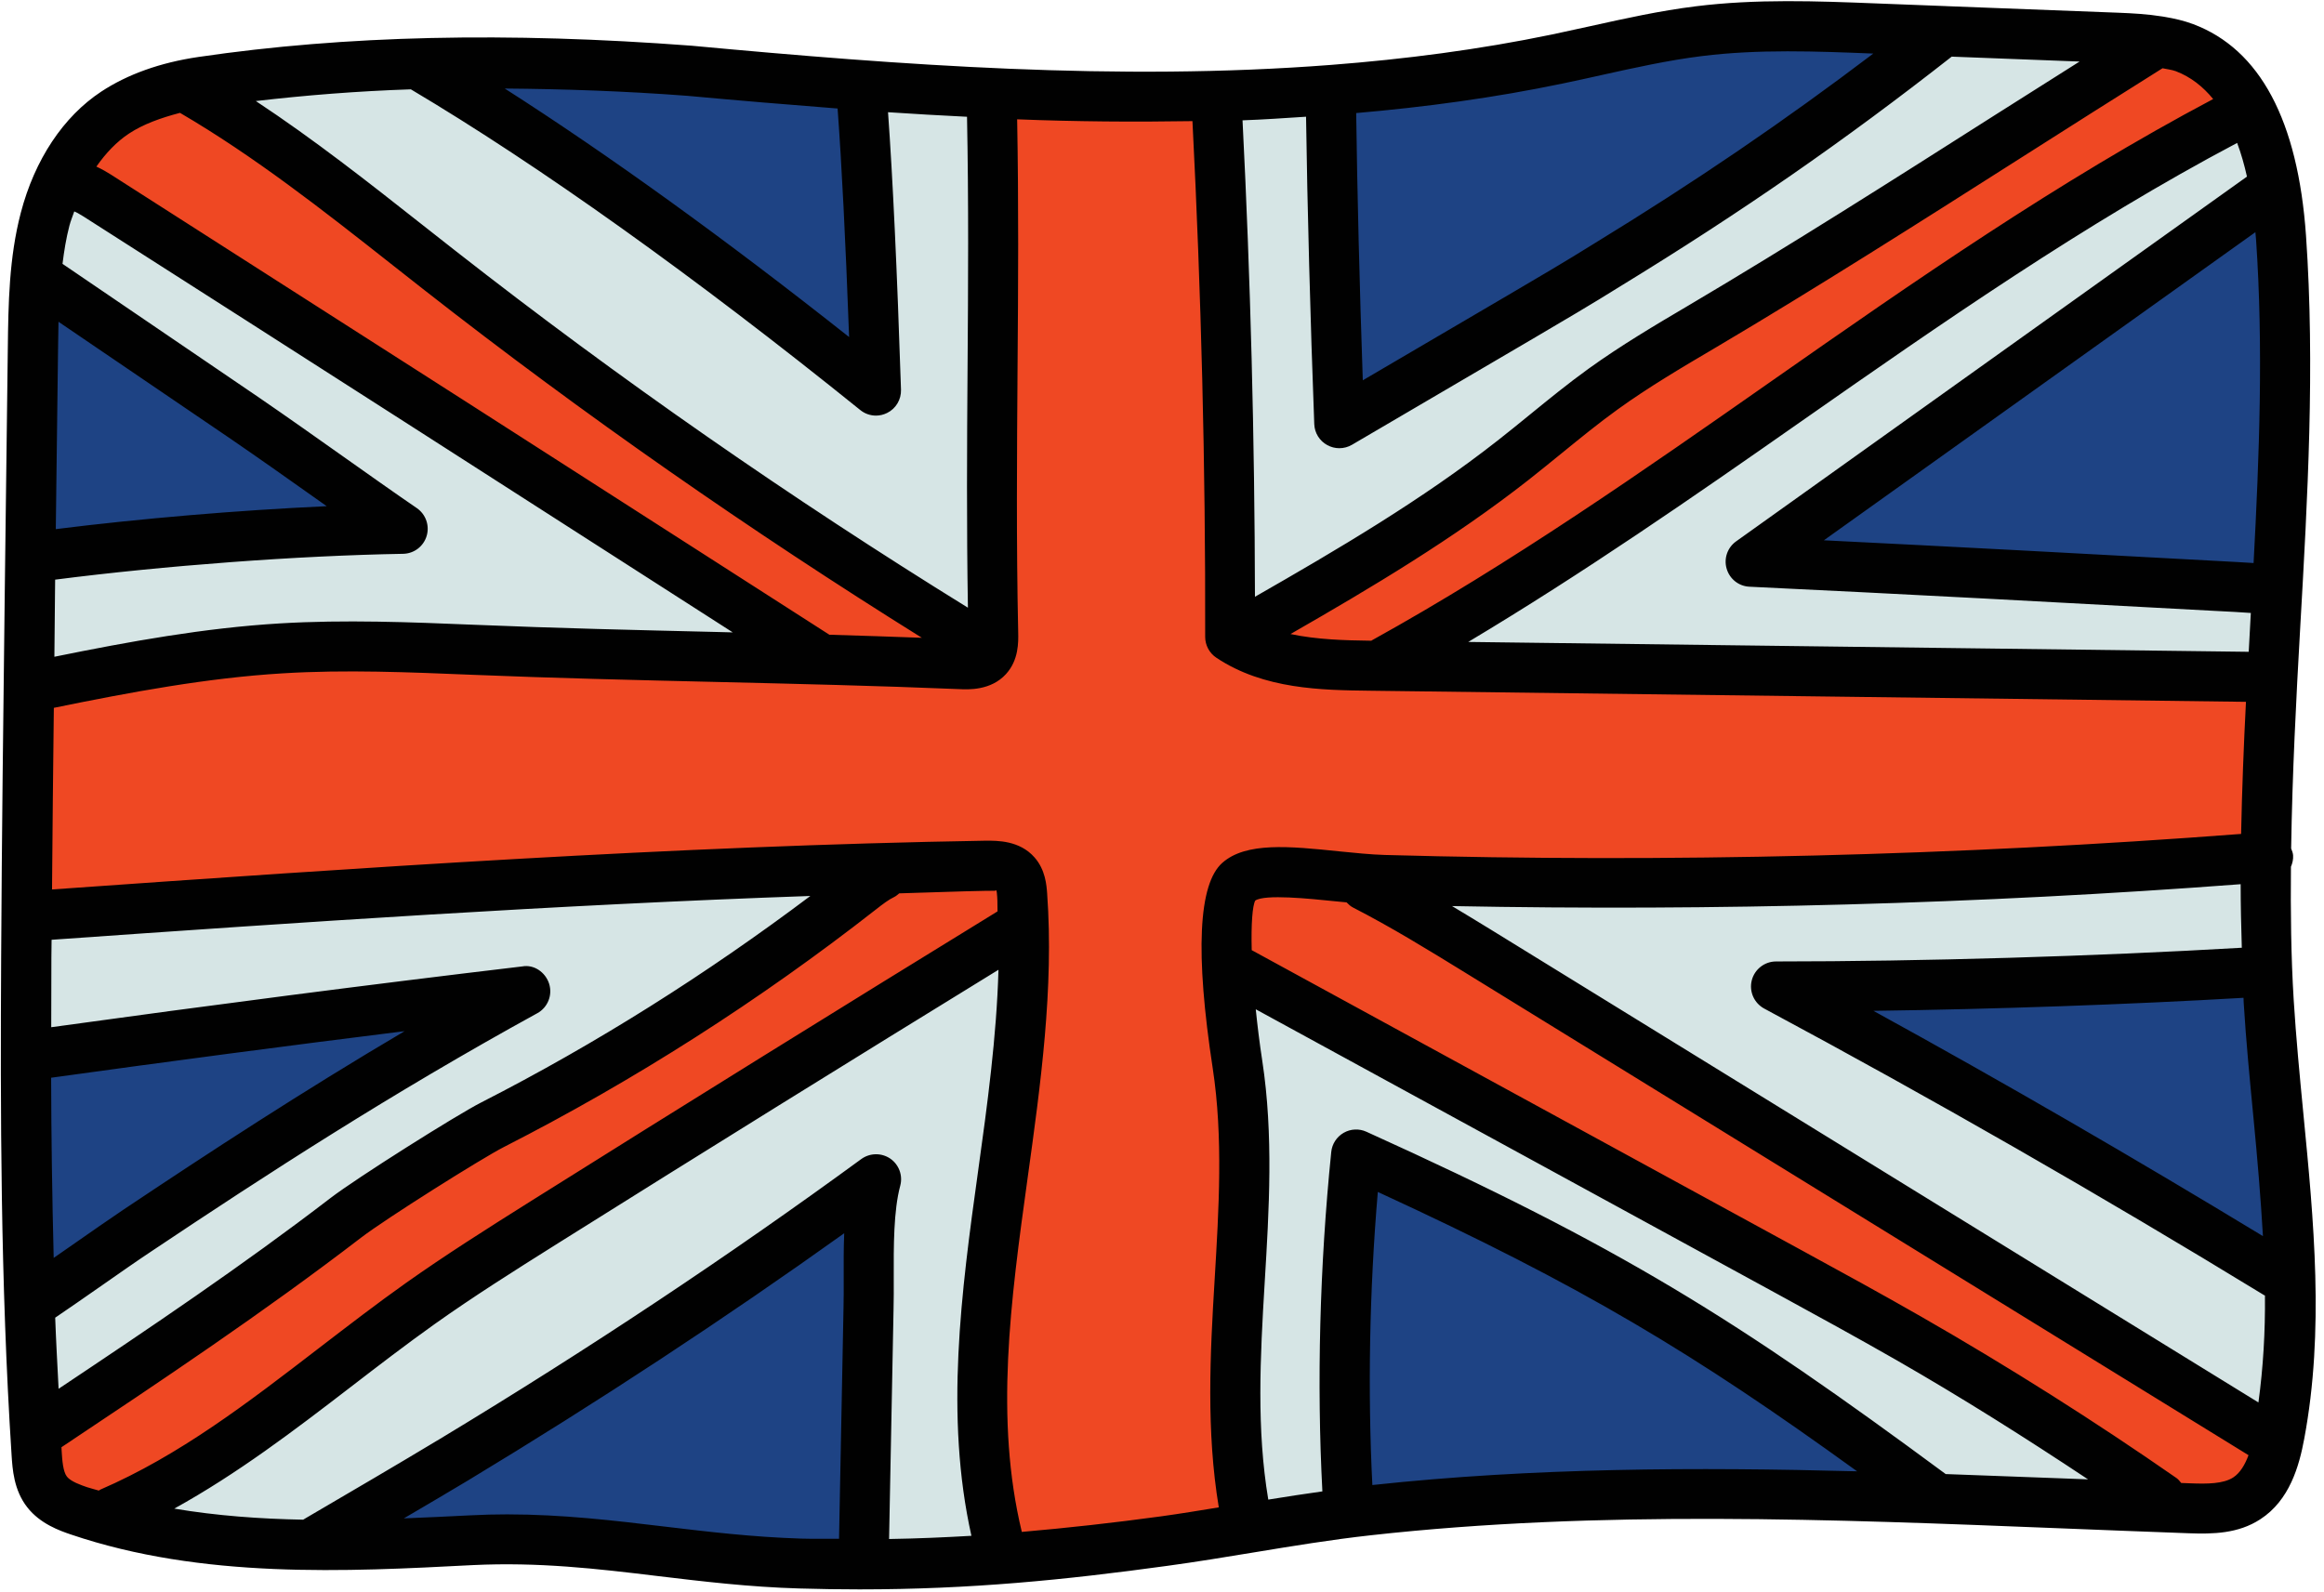
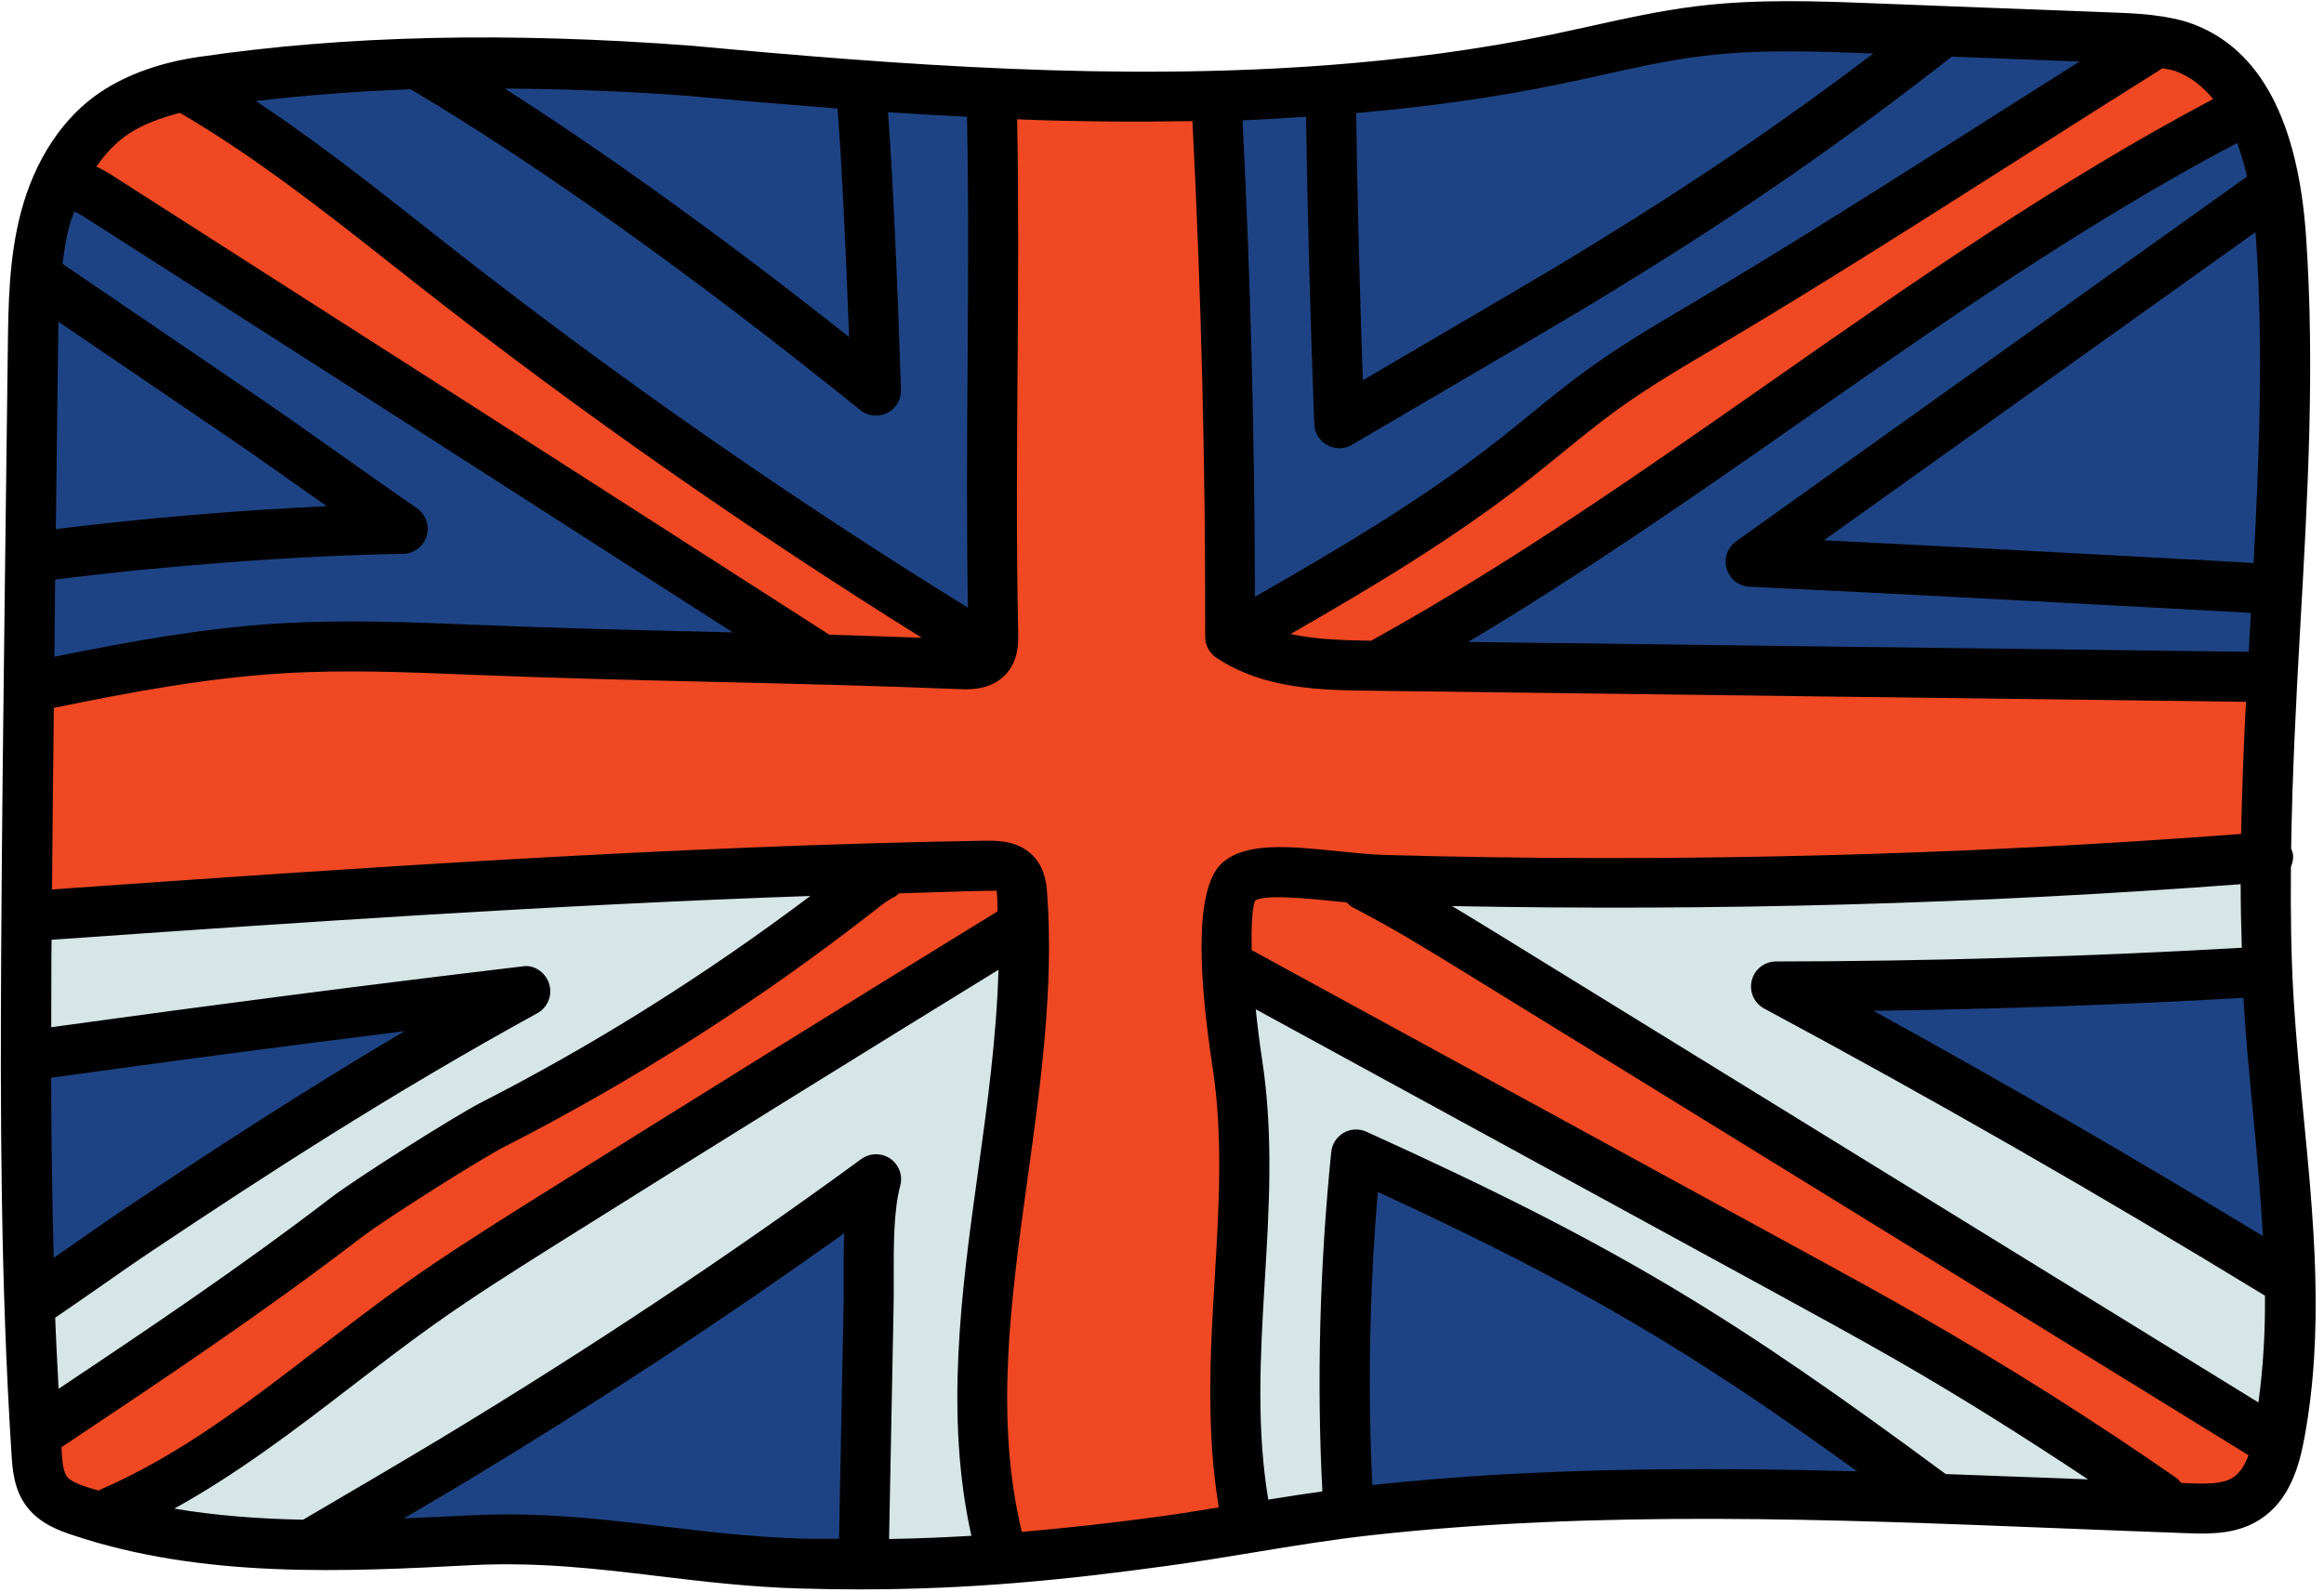
<svg xmlns="http://www.w3.org/2000/svg" height="31.8" preserveAspectRatio="xMidYMid meet" version="1.0" viewBox="0.8 8.2 46.4 31.8" width="46.4" zoomAndPan="magnify">
  <g id="change1_1">
    <path d="M16.782,39.426c-2.344-0.068-4.221-0.587-6.564-0.466c-2.634,0.135-5.343,0.261-7.841-0.587 c-0.237-0.08-0.483-0.178-0.636-0.375c-0.166-0.213-0.191-0.501-0.208-0.771c-0.211-3.296-0.224-6.601-0.207-9.904 c0.013-2.425,0.043-4.851,0.073-7.276c0.02-1.626,0.04-3.251,0.06-4.877c0.011-0.869,0.023-1.749,0.243-2.59 s0.674-1.653,1.399-2.131c0.515-0.34,1.123-0.523,1.734-0.613c3.207-0.471,6.457-0.471,9.741-0.22 c5.691,0.529,11.722,0.928,17.317-0.235c0.94-0.195,1.872-0.438,2.824-0.556c1.166-0.144,2.346-0.099,3.52-0.054 c1.613,0.062,3.226,0.124,4.838,0.186c0.453,0.017,0.915,0.037,1.339,0.197c1.405,0.53,1.823,2.294,1.927,3.792 c0.352,5.077-0.559,10.177-0.246,15.257c0.178,2.885,0.749,5.799,0.223,8.642c-0.09,0.486-0.243,1.013-0.658,1.281 c-0.33,0.213-0.749,0.213-1.141,0.199c-5.482-0.191-10.946-0.561-16.398,0.043c-1.366,0.151-2.716,0.426-4.078,0.612 C21.465,39.331,19.382,39.502,16.782,39.426z" fill="#1e4384" />
  </g>
  <g id="change2_1">
-     <path d="M35.963,19.273c2.287-1.721,5.795-4.31,10.241-7.426c-0.088-2.007-2.306-2.826-2.306-2.826 l-4.065-0.198l-12.04,7.553l-0.235-6.388l-2.456,0.167l0.245,7.755l0.189,3.113c1.619,0.899,7.442,0.533,7.442,0.533l13.226,0.074 l0.077-1.771L35.963,19.273z" fill="#d6e5e5" />
-   </g>
+     </g>
  <g id="change3_1">
    <path d="M28.432,21.426c5.919-3.274,11.06-7.841,17.063-10.959c-0.068-1.429-1.596-1.446-1.596-1.446 c-2.915,1.822-6.12,3.928-9.079,5.677c-0.685,0.405-1.371,0.808-2.016,1.274c-0.617,0.446-1.193,0.948-1.792,1.418 c-1.695,1.329-3.572,2.401-5.442,3.469C25.569,20.859,26.134,21.706,28.432,21.426z" fill="#ef4823" />
  </g>
  <g id="change2_2">
    <path d="M36.82,27.987l9.263-0.373l-0.052-2.208l-14.45,0.388c-1.766-0.054-4.454-0.157-5.415-0.304 c-1.249,0.06-0.855,2.975-0.674,4.016c-0.007,0.741-0.037,4.621,0.038,6.807c0.083,2.423,0.312,2.386,0.312,2.386l2.015-0.301 c0,0-0.151-4.886,0.006-7.443c4.841,2.513,11.453,7.15,11.453,7.15s3.161,0.143,5.202,0.22c2.04,0.077,2.012-4.542,2.012-4.542 L36.82,27.987z" fill="#d6e5e5" />
  </g>
  <g id="change3_2">
    <path d="M20.482,10.141h4.768l0.114,10.234c0,0-0.841,1.074,3.866,1.134s16.854,0.212,16.854,0.212 l-0.166,3.488c0,0-11.908,1.073-20.381,0.385c-0.129,1.813-0.015,5.684-0.019,8.763c-0.004,3.078,0.171,4.56,0.171,4.56 l-4.796,0.167c0,0-0.685-2.202-0.418-4.52c0.267-2.318,1.289-7.251,0.418-9.074C19.584,25.508,4.585,26,1.376,26.521 c-0.024-2.458,0.128-4.619,0.128-4.619s3.806-1.019,8.318-0.742s10.531,0.268,10.531,0.268l0.381-0.4L20.482,10.141z" fill="#ef4823" />
  </g>
  <g id="change2_3">
-     <path d="M20.521,17.646c0,0-0.006-0.005-0.007-0.005L20.632,10l-2.71-0.062l0.414,6.066 c-2.365-1.773-6.167-4.61-8.945-6.612C3.469,9.344,1.729,10.875,1.6,13.77c2.266,1.542,5.017,3.496,7.126,5.008L1.417,19.29 l0.087,2.612c0,0,3.312-0.677,4.623-0.733c1.311-0.056,7.247,0.11,7.247,0.11s5.553,0.214,6.595,0.185 C21.25,21.429,20.521,17.646,20.521,17.646z" fill="#d6e5e5" />
-   </g>
+     </g>
  <g id="change2_4">
    <path d="M21.171,29.745l-0.133,0.088c0.016-0.619,0.062-2.274,0.129-3.309 c0.084-1.289-1.272-1.034-1.272-1.034h-4.461L1.321,26.435l-0.133,2.838l10.13-1.282l-9.997,6.072c0,0,0.174,2.521,0.28,3.646 C1.708,38.833,7.07,39,7.07,39l11.146-7.112l-0.161,7.555l2.715-0.281c0,0-0.347-2.289-0.363-3.991 C20.391,33.47,21.171,29.745,21.171,29.745z" fill="#d6e5e5" />
  </g>
  <g id="change3_3">
    <path d="M46.006,36.865c-5.226-3.22-10.453-6.44-15.679-9.661c-0.75-0.462-1.445-1.058-2.284-1.325 c-3.395-1.079-2.672,1.636-2.672,1.636c3.688,2.013,7.376,4.027,11.064,6.04c0.829,0.453,1.658,0.905,2.477,1.375 c1.731,0.992,3.419,2.059,5.057,3.198C43.969,38.127,46.219,38.939,46.006,36.865z" fill="#ef4823" />
  </g>
  <g id="change3_4">
    <path d="M21.087,26.759c-3.142,1.93-6.275,3.876-9.398,5.837c-0.843,0.529-1.685,1.06-2.497,1.636 c-2.036,1.445-3.944,3.095-6.193,4.177c-2.126-0.258-1.401-1.621-1.401-1.621c2.066-1.376,4.134-2.754,6.104-4.265 c0.502-0.385,2.459-1.62,2.929-1.86c2.589-1.321,5.05-2.892,7.338-4.685c0.151-0.118,0.302-0.238,0.476-0.319 C18.445,25.659,21.533,24.611,21.087,26.759z" fill="#ef4823" />
  </g>
  <g id="change3_5">
    <path d="M20.342,21.065c-3.725-2.277-7.318-4.769-10.755-7.46c-1.633-1.278-3.239-2.607-5.037-3.642 c-2.514,0.38-2.44,1.959-2.44,1.959c0.215-0.066,0.437,0.06,0.626,0.181c4.804,3.068,9.604,6.144,14.399,9.225 C17.135,21.329,20.56,21.785,20.342,21.065z" fill="#ef4823" />
  </g>
  <g id="change4_1">
    <path d="M46.788,30.439c-0.073-0.757-0.146-1.514-0.193-2.27c-0.054-0.88-0.063-1.769-0.055-2.659 c0.03-0.072,0.049-0.148,0.043-0.231c-0.004-0.048-0.022-0.091-0.039-0.134c0.023-1.485,0.099-2.971,0.182-4.427 c0.146-2.557,0.296-5.199,0.115-7.811c-0.161-2.301-0.918-3.722-2.25-4.224c-0.187-0.07-0.376-0.113-0.565-0.145 c-0.016-0.004-0.031-0.005-0.047-0.008c-0.305-0.049-0.606-0.065-0.885-0.076l-3.422-0.131c-0.005-0.001-0.01,0-0.015-0.001 l-1.402-0.054c-1.173-0.046-2.387-0.093-3.601,0.058c-0.716,0.089-1.419,0.245-2.1,0.396c-0.255,0.056-0.51,0.112-0.765,0.166 c-1.454,0.302-2.934,0.494-4.426,0.609c0,0,0,0,0,0c0,0,0,0-0.001,0c-4.243,0.327-8.587,0.004-12.751-0.384 c-3.688-0.279-6.909-0.207-9.852,0.225c-0.759,0.112-1.411,0.345-1.937,0.691c-0.758,0.5-1.329,1.359-1.607,2.422 c-0.236,0.903-0.248,1.821-0.259,2.71l-0.061,4.877c-0.029,2.426-0.059,4.853-0.072,7.278c-0.016,2.995-0.015,6.48,0.208,9.938 c0.018,0.28,0.043,0.702,0.313,1.047c0.259,0.333,0.655,0.47,0.869,0.543c2.626,0.891,5.496,0.744,8.028,0.612 c1.314-0.063,2.47,0.071,3.692,0.219c0.896,0.107,1.82,0.219,2.831,0.248c0.41,0.012,0.808,0.018,1.195,0.018 c2.217,0,4.096-0.188,6.147-0.47c0.573-0.078,1.144-0.172,1.714-0.266c0.782-0.129,1.564-0.258,2.352-0.345 c4.563-0.507,9.235-0.319,13.753-0.139c0.856,0.034,1.715,0.068,2.572,0.099c0.481,0.018,0.988,0.01,1.431-0.279 c0.585-0.379,0.776-1.06,0.878-1.61C47.21,34.771,46.995,32.569,46.788,30.439z M30.567,26.766 c-0.254-0.157-0.516-0.314-0.776-0.471c5.243,0.101,10.528-0.042,15.745-0.437c0,0.423,0.01,0.846,0.023,1.269 c-2.925,0.171-6.371,0.274-9.299,0.274c-0.229,0-0.429,0.156-0.485,0.378c-0.056,0.223,0.047,0.454,0.249,0.563 c3.353,1.799,6.712,3.726,9.985,5.726c0.004,0.002,0.008,0.001,0.012,0.003c0.007,0.719-0.034,1.432-0.13,2.137L30.567,26.766z M45.843,12.979c0.148,2.141,0.066,4.324-0.049,6.465c-0.111-0.007-0.222-0.014-0.333-0.02l-0.402-0.022 c-2.614-0.142-5.229-0.283-7.844-0.412l8.615-6.153C45.833,12.883,45.84,12.932,45.843,12.979z M45.662,11.727l-10.199,7.284 c-0.174,0.124-0.25,0.344-0.189,0.548c0.06,0.205,0.243,0.349,0.456,0.358c3.092,0.147,6.184,0.314,9.274,0.482l0.404,0.021 c0.111,0.006,0.221,0.013,0.331,0.021c-0.004,0.073-0.008,0.148-0.012,0.221c-0.01,0.184-0.02,0.37-0.03,0.555L30.114,21.02 c2.294-1.371,4.502-2.902,6.644-4.402c2.787-1.949,5.667-3.956,8.708-5.564C45.547,11.27,45.61,11.496,45.662,11.727z M45.597,28.231c0.047,0.768,0.122,1.536,0.196,2.305c0.075,0.776,0.142,1.563,0.188,2.35c-2.559-1.553-5.163-3.064-7.777-4.499 c2.45-0.033,5.079-0.126,7.389-0.26C45.595,28.161,45.595,28.197,45.597,28.231z M44.987,10.178 c-3.09,1.636-5.994,3.657-8.801,5.621c-2.567,1.797-5.223,3.655-7.996,5.189c-0.003,0.002-0.005,0.005-0.009,0.007l-0.033,0 c-0.492-0.006-1.055-0.021-1.582-0.133c1.62-0.93,3.259-1.906,4.754-3.079c0.221-0.174,0.439-0.352,0.657-0.529 c0.368-0.299,0.735-0.6,1.12-0.877c0.61-0.441,1.28-0.837,1.978-1.248c1.984-1.174,4.085-2.511,6.117-3.804 c0.946-0.602,1.877-1.193,2.784-1.762c0.087,0.02,0.181,0.028,0.263,0.058C44.54,9.735,44.785,9.931,44.987,10.178z M27.04,16.67 c0.007,0.176,0.105,0.335,0.26,0.419c0.075,0.041,0.157,0.062,0.24,0.062c0.088,0,0.176-0.023,0.254-0.069l3.619-2.122 c0.583-0.343,1.168-0.686,1.737-1.042c2.428-1.486,4.477-2.908,6.617-4.587l2.553,0.098c-0.555,0.351-1.1,0.694-1.666,1.054 c-2.024,1.288-4.118,2.621-6.138,3.815c-0.668,0.394-1.357,0.802-2.006,1.27c-0.4,0.289-0.783,0.601-1.166,0.913 c-0.213,0.174-0.426,0.347-0.643,0.517c-1.505,1.181-3.188,2.171-4.845,3.12c-0.006-3.156-0.088-6.349-0.248-9.515 c0.424-0.015,0.846-0.045,1.268-0.072C26.901,12.311,26.962,14.604,27.04,16.67z M31.994,9.869c0.26-0.054,0.519-0.111,0.778-0.169 c0.657-0.146,1.338-0.297,2.006-0.38c1.127-0.141,2.294-0.096,3.423-0.05c-1.776,1.346-3.54,2.551-5.576,3.796 c-0.566,0.354-1.144,0.692-1.719,1.03l-2.897,1.699c-0.064-1.853-0.112-3.788-0.132-5.337 C29.261,10.338,30.637,10.152,31.994,9.869z M20.118,15.541c-0.012,1.562-0.02,3.175,0.007,4.795 c-3.525-2.179-6.967-4.57-10.229-7.125l-0.677-0.532c-1.063-0.839-2.154-1.697-3.311-2.461c0.996-0.116,2.023-0.198,3.095-0.234 c2.559,1.52,5.655,3.729,8.973,6.405c0.09,0.073,0.201,0.111,0.313,0.111c0.076,0,0.152-0.018,0.223-0.053 c0.176-0.087,0.283-0.269,0.277-0.464c-0.079-2.417-0.165-4.231-0.259-5.542c0.524,0.036,1.05,0.064,1.577,0.091 C20.14,12.22,20.13,13.907,20.118,15.541z M17.523,10.367c0.082,1.11,0.158,2.602,0.23,4.564c-2.473-1.958-4.807-3.641-6.875-4.963 c1.171,0.01,2.373,0.049,3.651,0.146C15.517,10.205,16.518,10.289,17.523,10.367z M3.376,10.867 c0.28-0.185,0.633-0.313,1.018-0.413c1.48,0.864,2.866,1.953,4.206,3.01l0.679,0.534c3.17,2.482,6.508,4.807,9.926,6.939 c-0.619-0.022-1.237-0.044-1.846-0.061c-4.781-3.071-9.565-6.136-14.352-9.194c-0.068-0.044-0.169-0.102-0.283-0.155 C2.912,11.259,3.128,11.03,3.376,10.867z M1.821,29.723c2.369-0.329,4.733-0.641,7.057-0.93c-2.05,1.21-3.896,2.417-5.611,3.563 c-0.285,0.191-0.657,0.451-1.028,0.71c-0.125,0.087-0.245,0.171-0.367,0.255C1.841,32.094,1.824,30.883,1.821,29.723z M1.902,34.515c0.268-0.182,0.584-0.401,0.909-0.628c0.366-0.256,0.731-0.511,1.013-0.698c2.279-1.524,4.791-3.155,7.703-4.754 c0.21-0.115,0.309-0.363,0.236-0.591c-0.074-0.229-0.302-0.387-0.535-0.344c-3.07,0.364-6.232,0.775-9.405,1.214 c0.001-0.466,0.001-0.942,0.003-1.389c0.001-0.119,0.003-0.238,0.004-0.357c4.972-0.35,10.073-0.698,15.149-0.875 c-2.069,1.557-4.271,2.949-6.574,4.125c-0.48,0.244-2.479,1.503-3.007,1.908c-1.749,1.343-3.606,2.593-5.428,3.809 C1.946,35.461,1.919,34.987,1.902,34.515z M1.968,14.626l3.449,2.346c0.571,0.392,1.116,0.777,1.649,1.155 c0.086,0.061,0.171,0.121,0.257,0.182c-1.772,0.081-3.72,0.246-5.409,0.458l0.045-3.591C1.961,14.994,1.964,14.81,1.968,14.626z M1.898,20.053l0.003-0.277c2.179-0.28,4.83-0.479,6.947-0.516c0.218-0.004,0.407-0.147,0.47-0.356 c0.063-0.208-0.017-0.433-0.195-0.556c-0.491-0.337-0.98-0.684-1.479-1.037c-0.537-0.38-1.086-0.769-1.663-1.165l-3.933-2.677 c0.032-0.258,0.073-0.514,0.138-0.762c0.026-0.1,0.065-0.19,0.097-0.285c0.037,0.015,0.089,0.041,0.185,0.102 c4.325,2.762,8.645,5.532,12.962,8.305c-0.103-0.002-0.206-0.005-0.309-0.008c-1.599-0.038-3.198-0.075-4.851-0.144 C9,20.625,7.688,20.572,6.385,20.65c-1.5,0.09-2.989,0.359-4.499,0.666C1.891,20.895,1.893,20.474,1.898,20.053z M2.136,37.689 c-0.079-0.102-0.094-0.337-0.104-0.495c-0.002-0.031-0.003-0.062-0.005-0.092c1.991-1.327,4.045-2.698,5.979-4.183 c0.49-0.377,2.413-1.587,2.852-1.811c2.612-1.333,5.108-2.927,7.434-4.748c0.128-0.1,0.248-0.193,0.364-0.248 c0.038-0.018,0.066-0.046,0.097-0.071c0.583-0.015,1.168-0.041,1.749-0.051c0.02,0,0.038,0,0.054,0c0.09,0,0.133,0.001,0.138-0.013 c0.006,0.026,0.012,0.072,0.016,0.139c0.007,0.094,0.002,0.19,0.006,0.285c-3.107,1.909-6.205,3.832-9.293,5.771 c-0.943,0.593-1.728,1.091-2.52,1.651c-0.584,0.414-1.153,0.853-1.723,1.29c-1.438,1.107-2.797,2.152-4.38,2.837 c-0.01,0.004-0.016,0.013-0.026,0.018c-0.078-0.024-0.158-0.042-0.236-0.068C2.425,37.861,2.212,37.788,2.136,37.689z M14.056,38.685c-0.997-0.119-2.021-0.242-3.132-0.242c-0.239,0-0.482,0.006-0.73,0.019c-0.434,0.022-0.881,0.043-1.331,0.061 c0.426-0.251,0.854-0.5,1.277-0.755c2.607-1.575,5.131-3.234,7.515-4.939c-0.012,0.302-0.011,0.605-0.01,0.893 c0.001,0.215,0.001,0.42-0.004,0.609l-0.089,4.6c-0.253-0.003-0.49,0.004-0.754-0.004C15.831,38.897,14.929,38.789,14.056,38.685z M18.551,38.935l0.089-4.581c0.005-0.194,0.005-0.41,0.004-0.635c-0.002-0.629-0.004-1.342,0.13-1.84 c0.055-0.205-0.026-0.422-0.201-0.542c-0.174-0.117-0.405-0.115-0.577,0.01c-2.631,1.925-5.448,3.798-8.373,5.565 c-0.898,0.541-1.806,1.072-2.713,1.603l-0.057,0.034c-0.862-0.016-1.727-0.078-2.574-0.221c1.256-0.693,2.401-1.565,3.513-2.421 c0.559-0.43,1.118-0.86,1.69-1.267c0.771-0.547,1.543-1.036,2.473-1.62c2.918-1.832,5.845-3.649,8.78-5.453 c-0.037,1.335-0.222,2.695-0.407,4.023c-0.335,2.406-0.667,4.888-0.133,7.281C19.66,38.902,19.115,38.926,18.551,38.935z M23.976,38.483c-0.945,0.129-1.854,0.23-2.775,0.31c-0.542-2.251-0.227-4.593,0.116-7.067c0.259-1.864,0.526-3.791,0.39-5.682 c-0.012-0.166-0.034-0.474-0.252-0.721c-0.3-0.342-0.748-0.334-0.969-0.334c-6.227,0.104-12.535,0.543-18.647,0.974 c0.009-1.209,0.022-2.418,0.036-3.627c1.546-0.316,3.063-0.598,4.57-0.689c1.251-0.077,2.537-0.022,3.783,0.029 c1.658,0.068,3.264,0.105,4.869,0.143c1.599,0.038,3.198,0.075,4.849,0.143c0.188,0.01,0.637,0.03,0.938-0.299 c0.258-0.282,0.249-0.643,0.245-0.835c-0.039-1.778-0.025-3.559-0.013-5.28c0.013-1.617,0.023-3.288-0.008-4.965 c1.165,0.046,2.333,0.055,3.5,0.036c0.175,3.427,0.262,6.891,0.254,10.299c0,0.167,0.083,0.324,0.223,0.417 c0.949,0.634,2.113,0.647,3.05,0.659l17.507,0.222c-0.045,0.874-0.079,1.754-0.097,2.638c-5.664,0.433-11.412,0.579-17.099,0.42 c-0.274-0.008-0.59-0.04-0.909-0.072c-0.998-0.104-1.859-0.188-2.331,0.228c-0.48,0.421-0.546,1.802-0.193,4.105 c0.21,1.374,0.122,2.82,0.038,4.22c-0.091,1.492-0.169,3.031,0.083,4.548C24.749,38.366,24.363,38.43,23.976,38.483z M28.2,37.857 c-0.094-1.871-0.059-3.875,0.109-5.853c4.093,1.884,6.314,3.225,9.569,5.579C34.667,37.498,31.415,37.51,28.2,37.857z M39.647,37.638c-4.19-3.096-6.475-4.531-11.565-6.836c-0.146-0.067-0.317-0.059-0.455,0.021c-0.14,0.081-0.232,0.223-0.248,0.383 c-0.231,2.275-0.291,4.616-0.177,6.778c-0.361,0.051-0.721,0.105-1.08,0.164c-0.235-1.402-0.163-2.827-0.072-4.332 c0.088-1.451,0.178-2.952-0.048-4.431c-0.056-0.365-0.097-0.707-0.13-1.029l10.425,5.692c0.792,0.433,1.584,0.866,2.366,1.314 c1.301,0.746,2.576,1.552,3.826,2.382c-0.174-0.007-0.348-0.013-0.521-0.02C41.199,37.695,40.424,37.665,39.647,37.638z M44.536,37.823c-0.062-0.002-0.125-0.005-0.187-0.007c-0.029-0.035-0.056-0.072-0.095-0.099c-1.639-1.14-3.353-2.223-5.093-3.221 c-0.789-0.452-1.587-0.889-2.385-1.324l-10.985-5.997c-0.013-0.528,0.015-0.888,0.071-0.99c0.191-0.131,1.092-0.037,1.574,0.012 c0.084,0.009,0.166,0.016,0.249,0.024c0.038,0.039,0.078,0.077,0.129,0.103c0.759,0.389,1.507,0.849,2.249,1.306l15.63,9.631 c-0.07,0.187-0.165,0.353-0.306,0.445C45.188,37.834,44.87,37.836,44.536,37.823z" fill="#010101" />
  </g>
</svg>